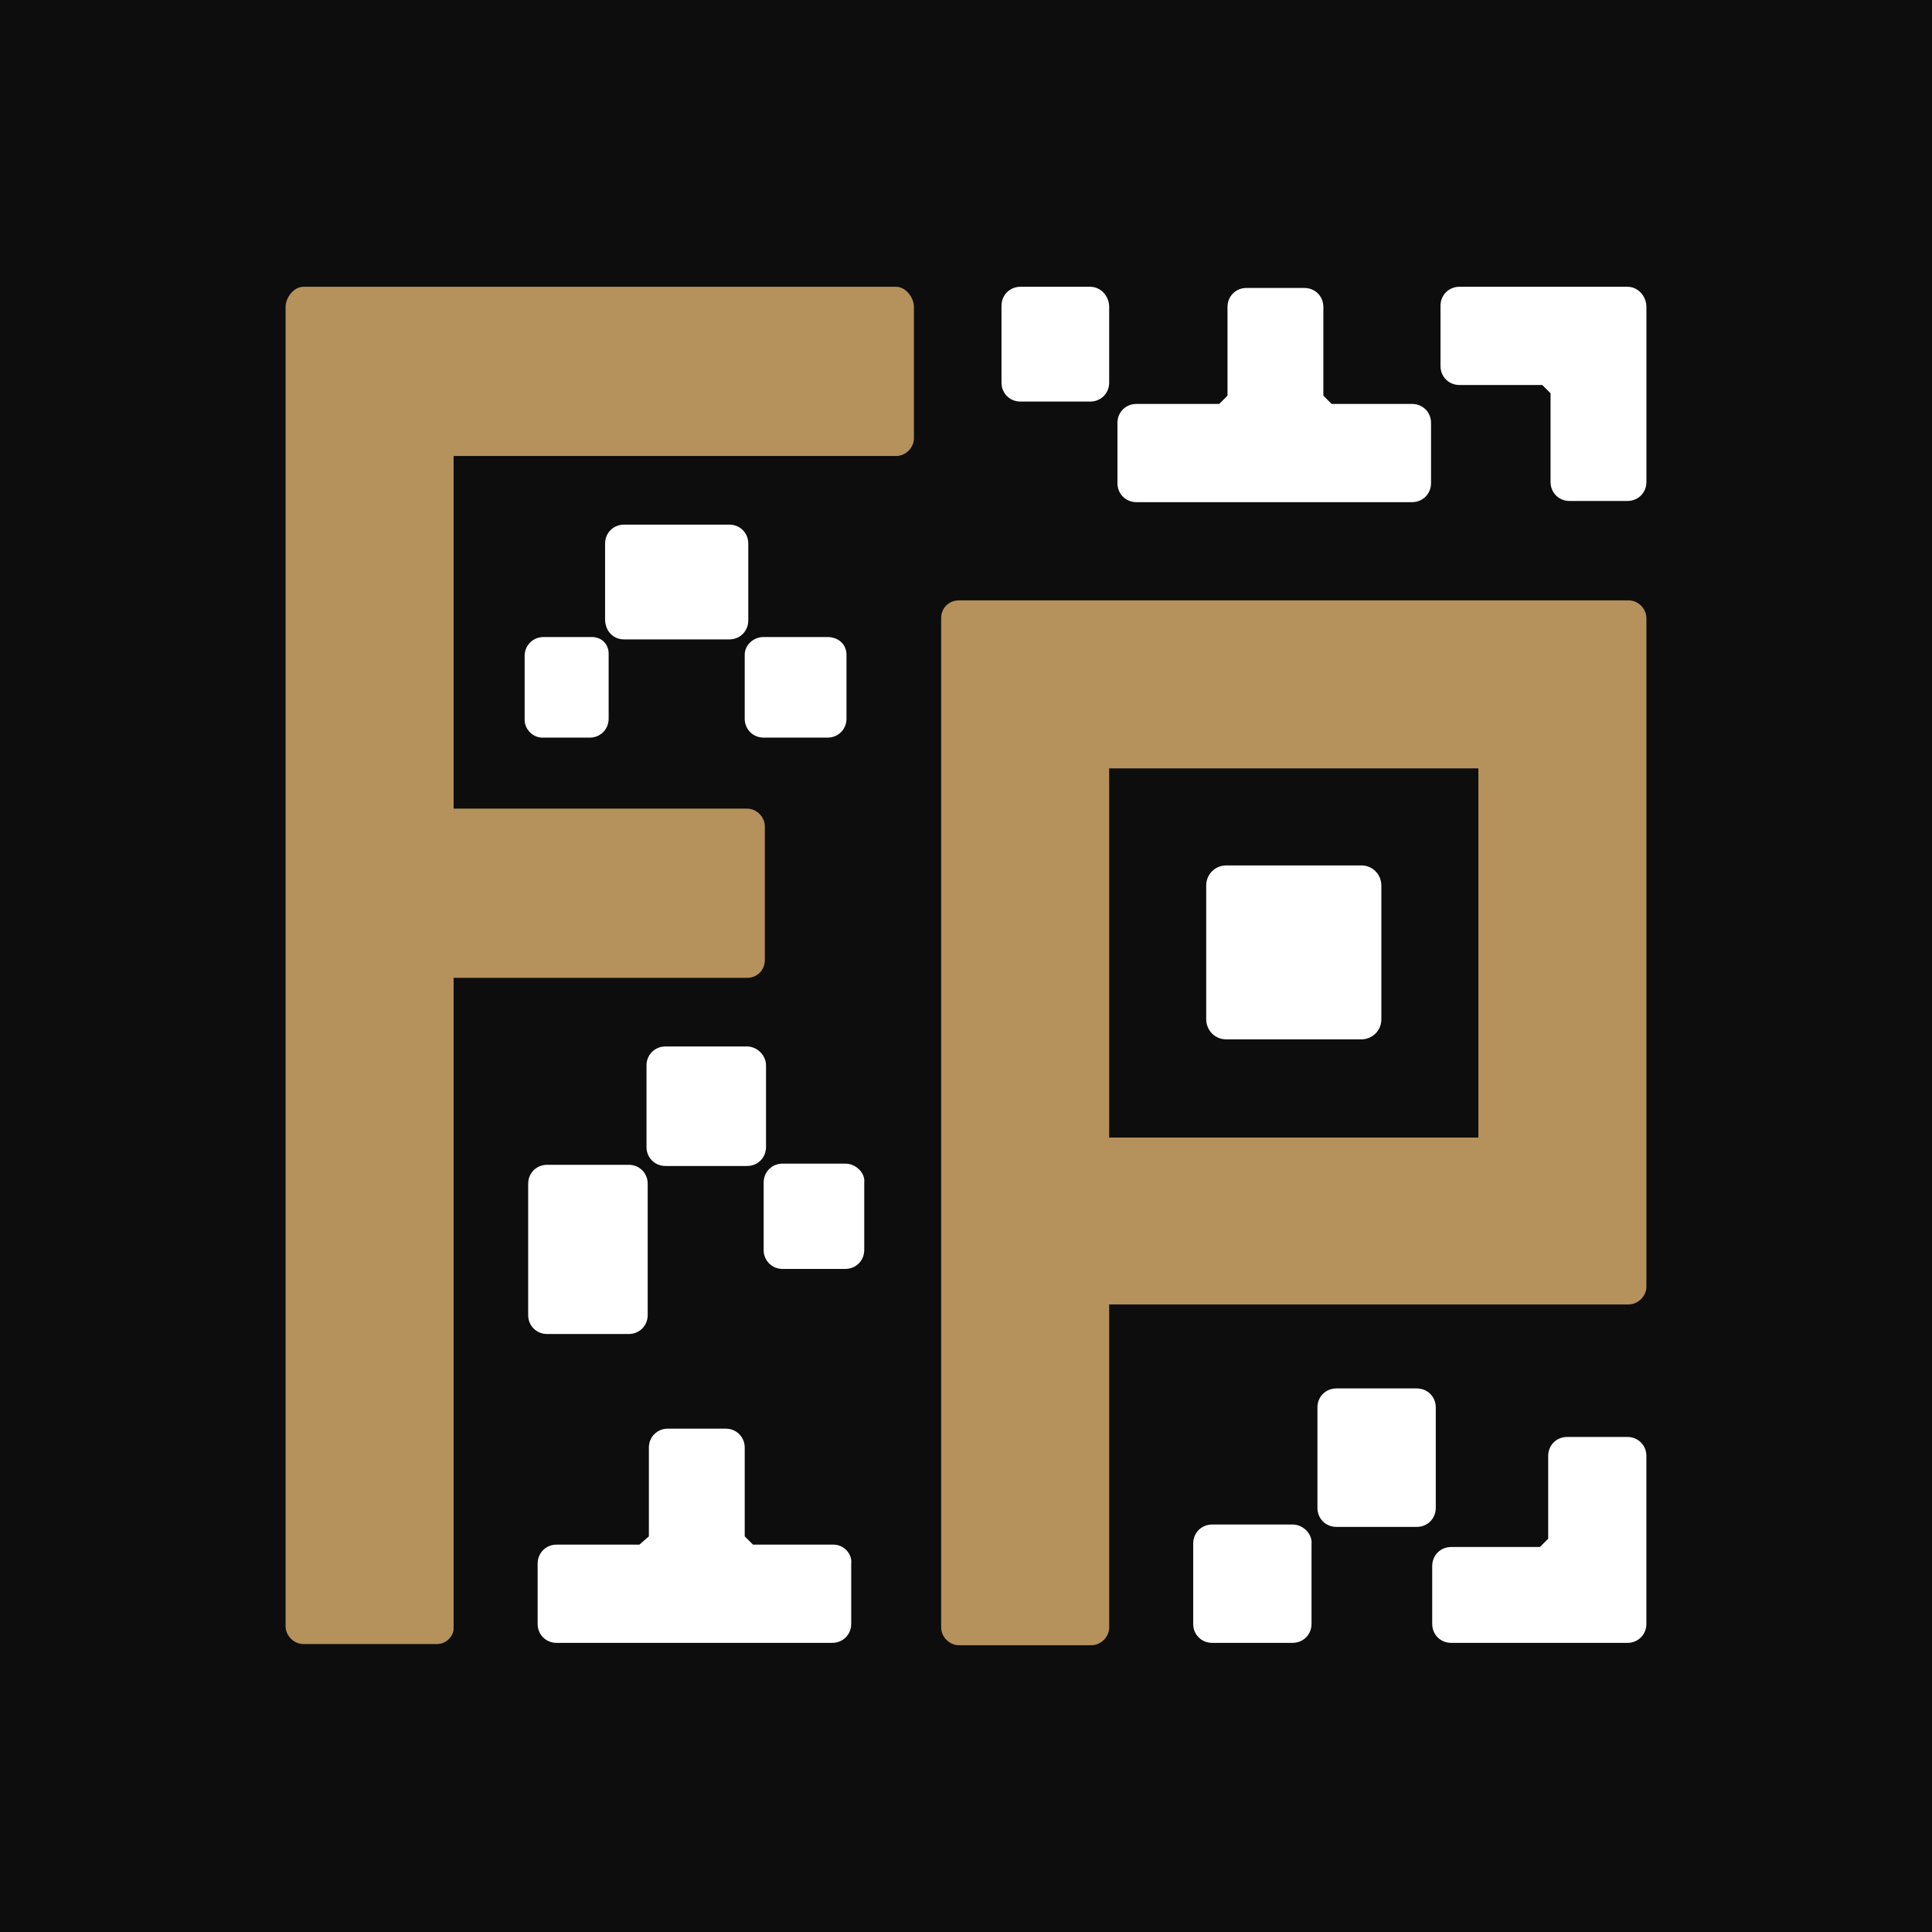
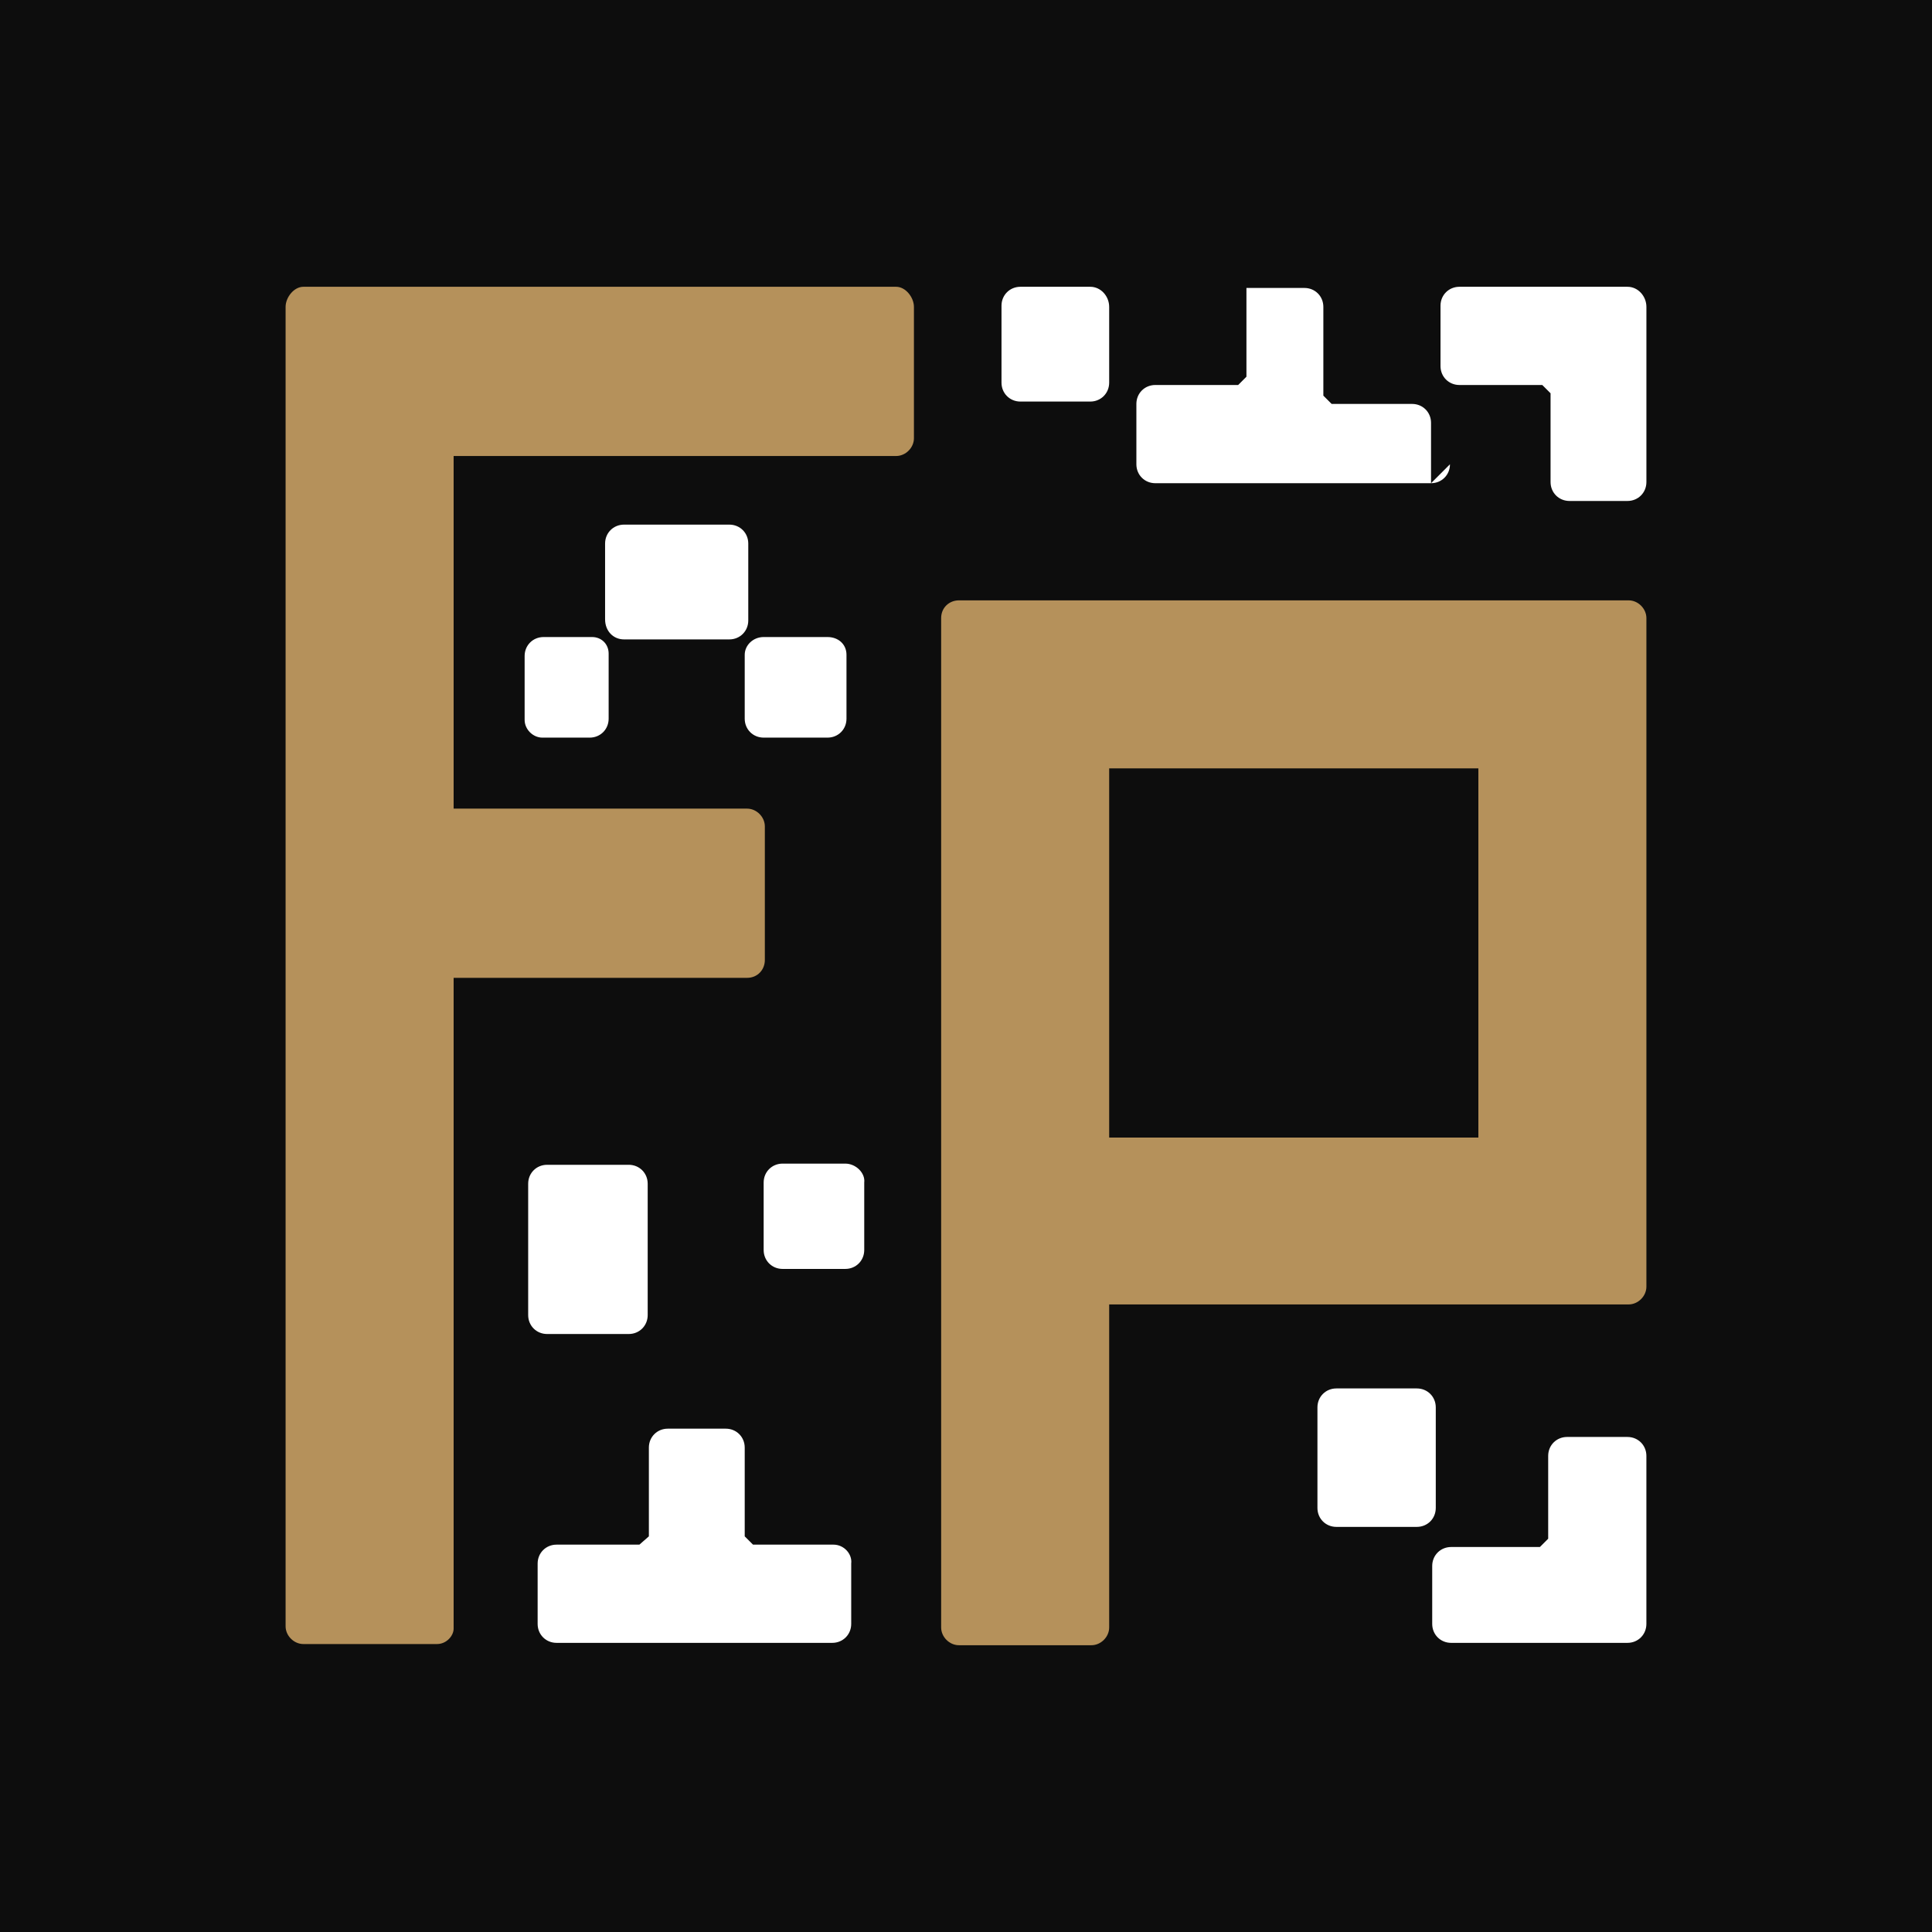
<svg xmlns="http://www.w3.org/2000/svg" id="Layer_1" viewBox="0 0 256 256">
  <defs>
    <style>.cls-1{fill:#0d0d0d;}.cls-1,.cls-2,.cls-3{stroke-width:0px;}.cls-2{fill:#b5915b;}.cls-3{fill:#fff;}</style>
  </defs>
  <rect class="cls-1" width="256" height="256" />
  <path class="cls-2" d="M124.707,81.902v133.746c0,1.254,1.098,2.352,2.352,2.352h17.561c1.254,0,2.352-1.098,2.352-2.352v-42.805h68.833c1.254,0,2.352-1.098,2.352-2.352v-88.589c0-1.254-1.098-2.352-2.352-2.352h-88.746c-1.254,0-2.352.941-2.352,2.352M146.972,101.815h48.92v48.92h-48.92v-48.92Z" />
  <path class="cls-2" d="M57.913,217.843h-17.718c-1.254,0-2.352-1.098-2.352-2.352V40.666c0-1.254,1.098-2.666,2.352-2.666h78.554c1.254,0,2.352,1.411,2.352,2.666v17.404c0,1.254-1.098,2.352-2.352,2.352h-58.641v46.725h38.885c1.254,0,2.352,1.098,2.352,2.352v17.718c0,1.254-.941,2.352-2.352,2.352h-38.885v86.237c0,.941-.941,2.038-2.195,2.038" />
  <path class="cls-3" d="M82.686,84.725h13.955c1.411,0,2.509-1.098,2.509-2.509v-10.192c0-1.411-1.098-2.509-2.509-2.509h-13.955c-1.411,0-2.509,1.098-2.509,2.509v10.035c0,1.568,1.098,2.666,2.509,2.666" />
  <path class="cls-3" d="M98.679,95.23c0,1.411,1.098,2.509,2.509,2.509h8.467c1.411,0,2.509-1.098,2.509-2.509v-8.467c0-1.411-1.098-2.352-2.509-2.352h-8.467c-1.411,0-2.509,1.098-2.509,2.352v8.467Z" />
  <path class="cls-3" d="M71.868,97.739h6.272c1.411,0,2.509-1.098,2.509-2.509v-8.624c0-1.254-.941-2.195-2.195-2.195h-6.429c-1.411,0-2.509,1.098-2.509,2.509v8.467c0,1.254,1.098,2.352,2.352,2.352" />
  <path class="cls-3" d="M112.007,154.185h-8.31c-1.411,0-2.509,1.098-2.509,2.509v8.937c0,1.411,1.098,2.509,2.509,2.509h8.31c1.411,0,2.509-1.098,2.509-2.509v-8.937c.157-1.254-1.098-2.509-2.509-2.509" />
  <path class="cls-3" d="M190.247,186.484c0-1.411-1.098-2.509-2.509-2.509h-10.662c-1.411,0-2.509,1.098-2.509,2.509v13.328c0,1.411,1.098,2.509,2.509,2.509h10.662c1.411,0,2.509-1.098,2.509-2.509v-13.328Z" />
-   <path class="cls-3" d="M171.275,202.007h-10.662c-1.411,0-2.509,1.098-2.509,2.509v10.662c0,1.411,1.098,2.509,2.509,2.509h10.662c1.411,0,2.509-1.098,2.509-2.509v-10.505c.157-1.411-1.098-2.666-2.509-2.666" />
  <path class="cls-3" d="M215.648,38h-22.265c-1.411,0-2.509,1.098-2.509,2.509v7.997c0,1.411,1.098,2.509,2.509,2.509h10.976l1.098,1.098v11.76c0,1.411,1.098,2.509,2.509,2.509h7.683c1.411,0,2.509-1.098,2.509-2.509v-23.206c0-1.411-1.098-2.666-2.509-2.666" />
-   <path class="cls-3" d="M189.62,64.028v-7.997c0-1.411-1.098-2.509-2.509-2.509h-10.662l-1.098-1.098v-11.76c0-1.411-1.098-2.509-2.509-2.509h-7.683c-1.411,0-2.509,1.098-2.509,2.509v11.76l-1.098,1.098h-10.976c-1.411,0-2.509,1.098-2.509,2.509v7.997c0,1.411,1.098,2.509,2.509,2.509h36.533c1.411,0,2.509-1.098,2.509-2.509" />
+   <path class="cls-3" d="M189.62,64.028v-7.997c0-1.411-1.098-2.509-2.509-2.509h-10.662l-1.098-1.098v-11.76c0-1.411-1.098-2.509-2.509-2.509h-7.683v11.76l-1.098,1.098h-10.976c-1.411,0-2.509,1.098-2.509,2.509v7.997c0,1.411,1.098,2.509,2.509,2.509h36.533c1.411,0,2.509-1.098,2.509-2.509" />
  <path class="cls-3" d="M110.439,204.673h-10.662l-1.098-1.098v-11.76c0-1.411-1.098-2.509-2.509-2.509h-7.683c-1.411,0-2.509,1.098-2.509,2.509v11.76l-1.254,1.098h-10.976c-1.411,0-2.509,1.098-2.509,2.509v7.997c0,1.411,1.098,2.509,2.509,2.509h36.533c1.411,0,2.509-1.098,2.509-2.509v-7.997c.157-1.254-.941-2.509-2.352-2.509" />
  <path class="cls-3" d="M83.314,176.763c1.411,0,2.509-1.098,2.509-2.509v-17.404c0-1.411-1.098-2.509-2.509-2.509h-10.819c-1.411,0-2.509,1.098-2.509,2.509v17.404c0,1.411,1.098,2.509,2.509,2.509h10.819Z" />
-   <path class="cls-3" d="M98.993,138.662h-10.819c-1.411,0-2.509,1.098-2.509,2.509v10.819c0,1.411,1.098,2.509,2.509,2.509h10.819c1.411,0,2.509-1.098,2.509-2.509v-10.819c0-1.411-1.254-2.509-2.509-2.509" />
  <path class="cls-3" d="M144.463,38h-9.251c-1.411,0-2.509,1.098-2.509,2.509v10.192c0,1.411,1.098,2.509,2.509,2.509h9.251c1.411,0,2.509-1.098,2.509-2.509v-10.035c0-1.411-1.098-2.666-2.509-2.666" />
-   <path class="cls-3" d="M162.495,114.672c-1.411,0-2.666,1.098-2.666,2.666v17.718c0,1.411,1.098,2.666,2.666,2.666h17.875c1.411,0,2.666-1.098,2.666-2.666v-17.718c0-1.411-1.098-2.666-2.666-2.666h-17.875Z" />
  <path class="cls-3" d="M215.648,190.404h-7.997c-1.411,0-2.509,1.098-2.509,2.509v10.976l-1.098,1.098h-11.76c-1.411,0-2.509,1.098-2.509,2.509v7.683c0,1.411,1.098,2.509,2.509,2.509h23.362c1.411,0,2.509-1.098,2.509-2.509v-22.265c0-1.411-1.098-2.509-2.509-2.509" />
</svg>